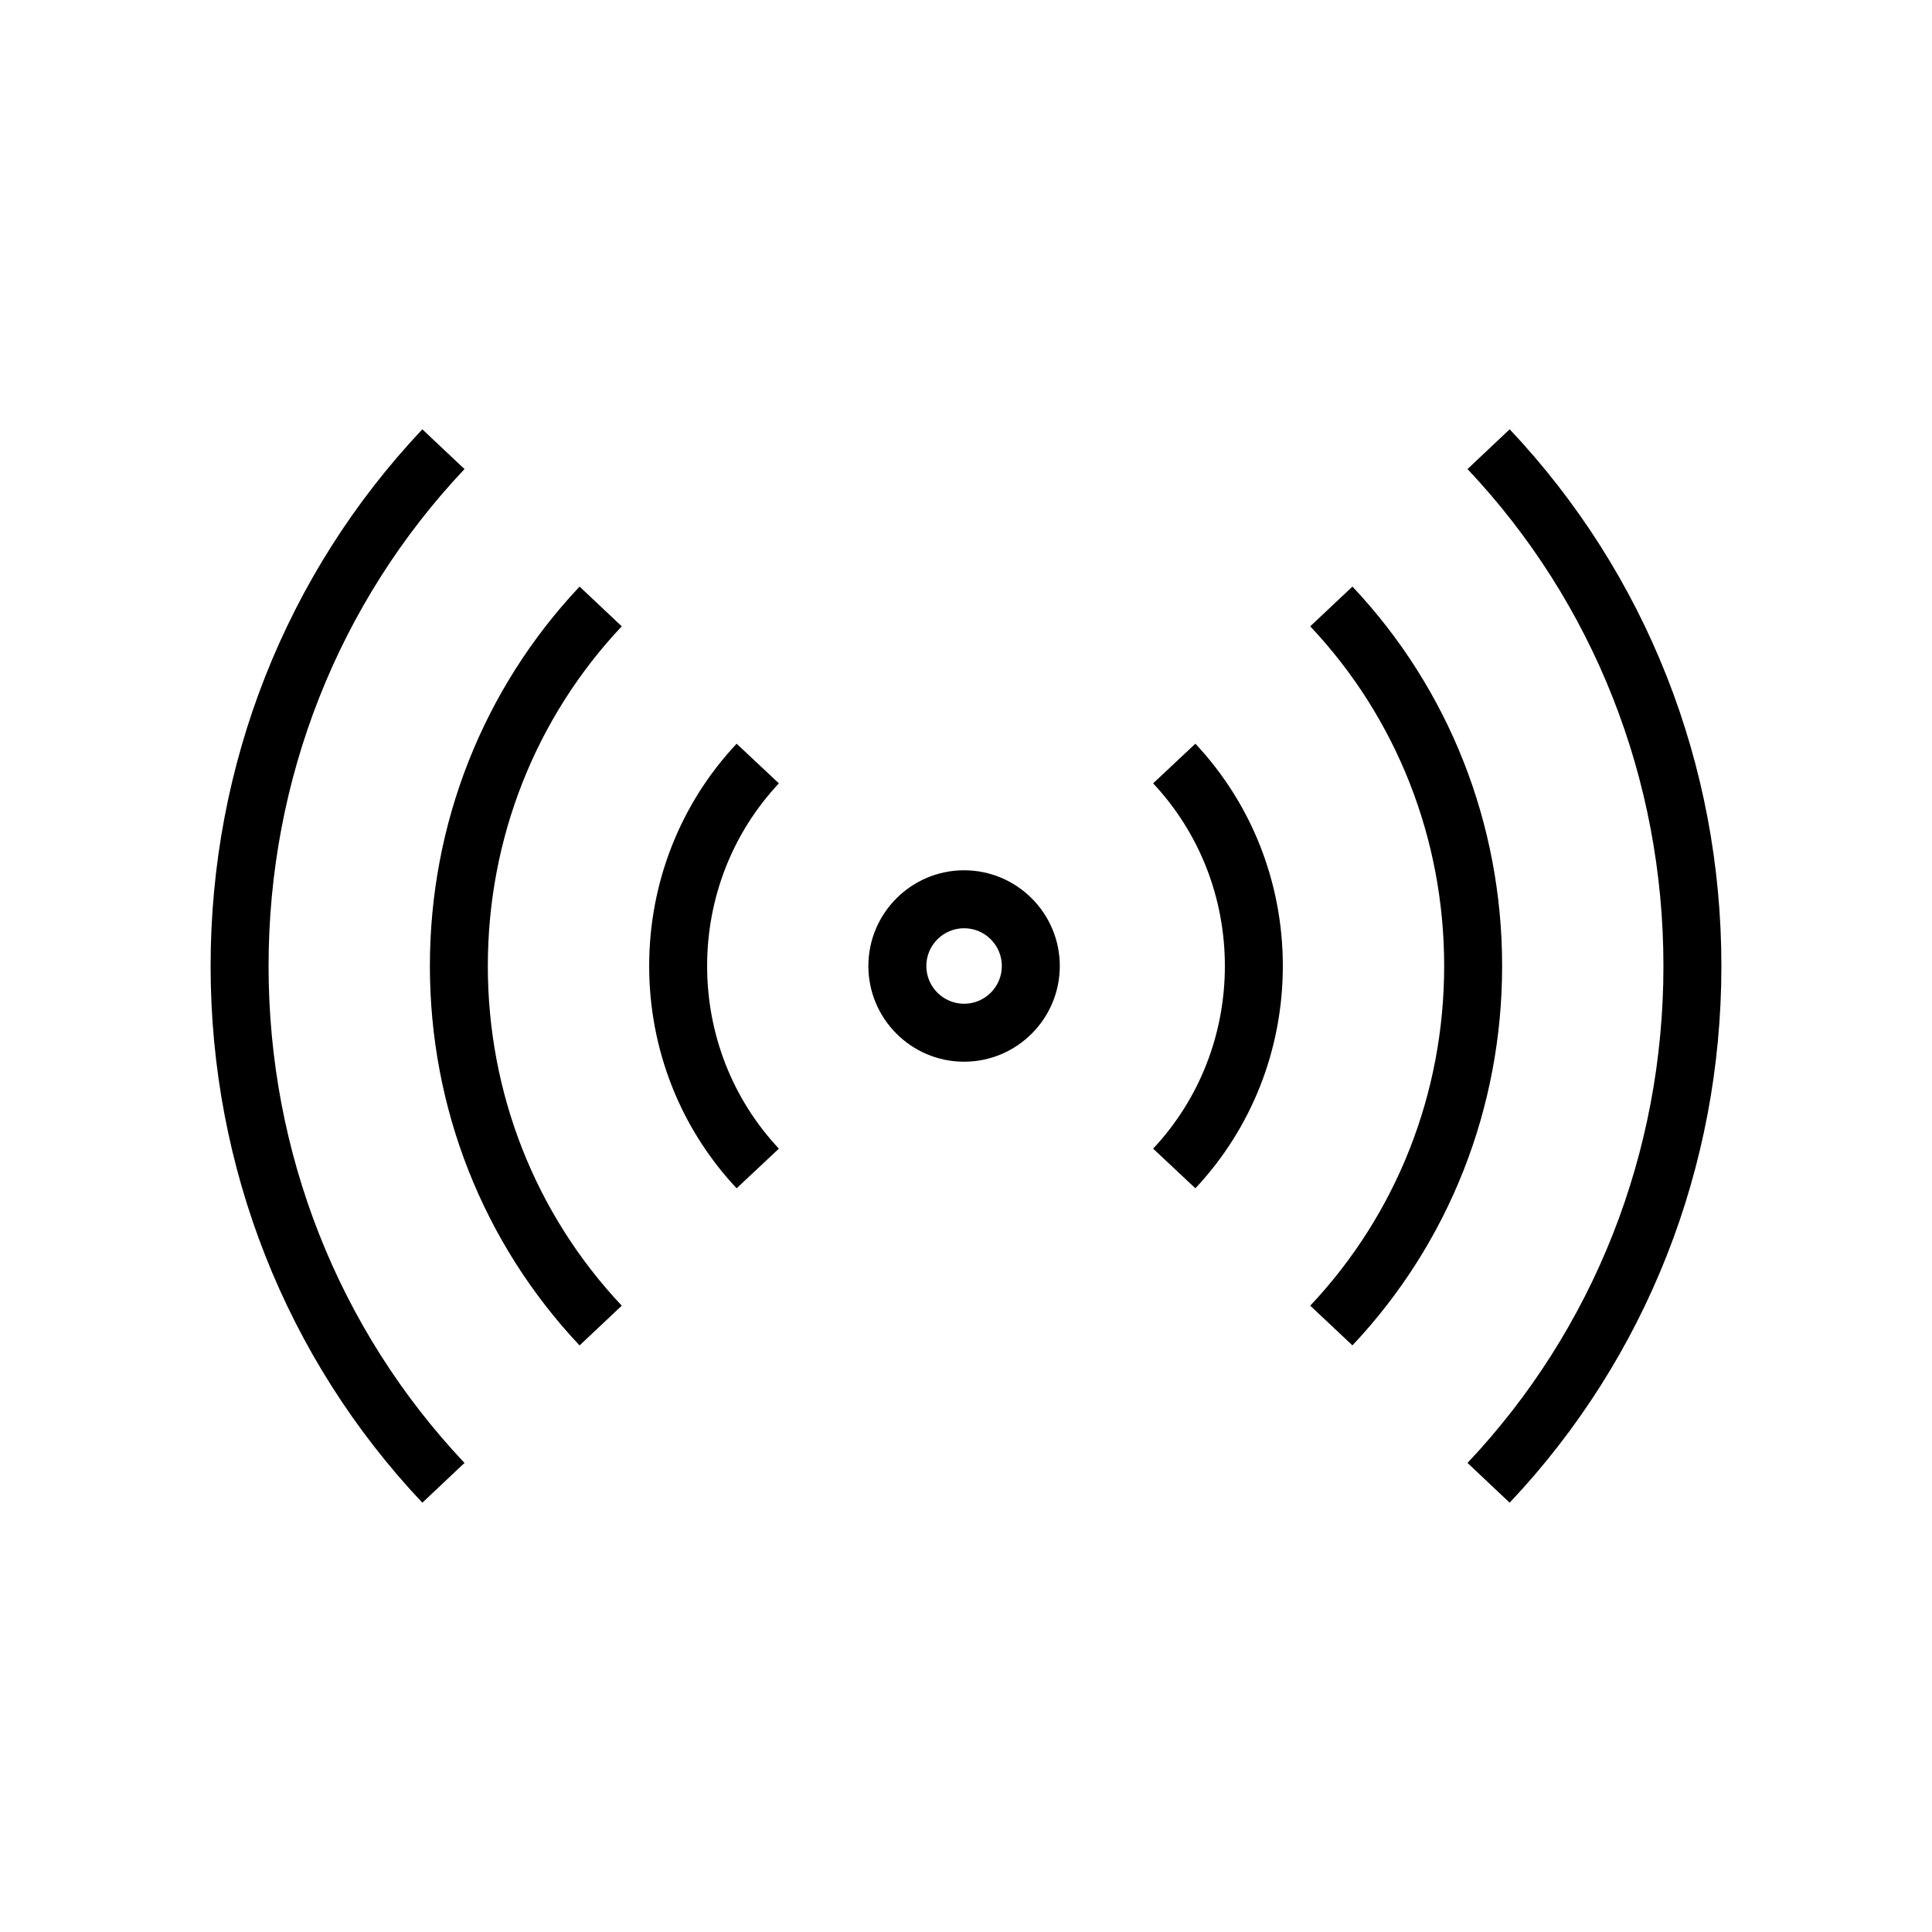
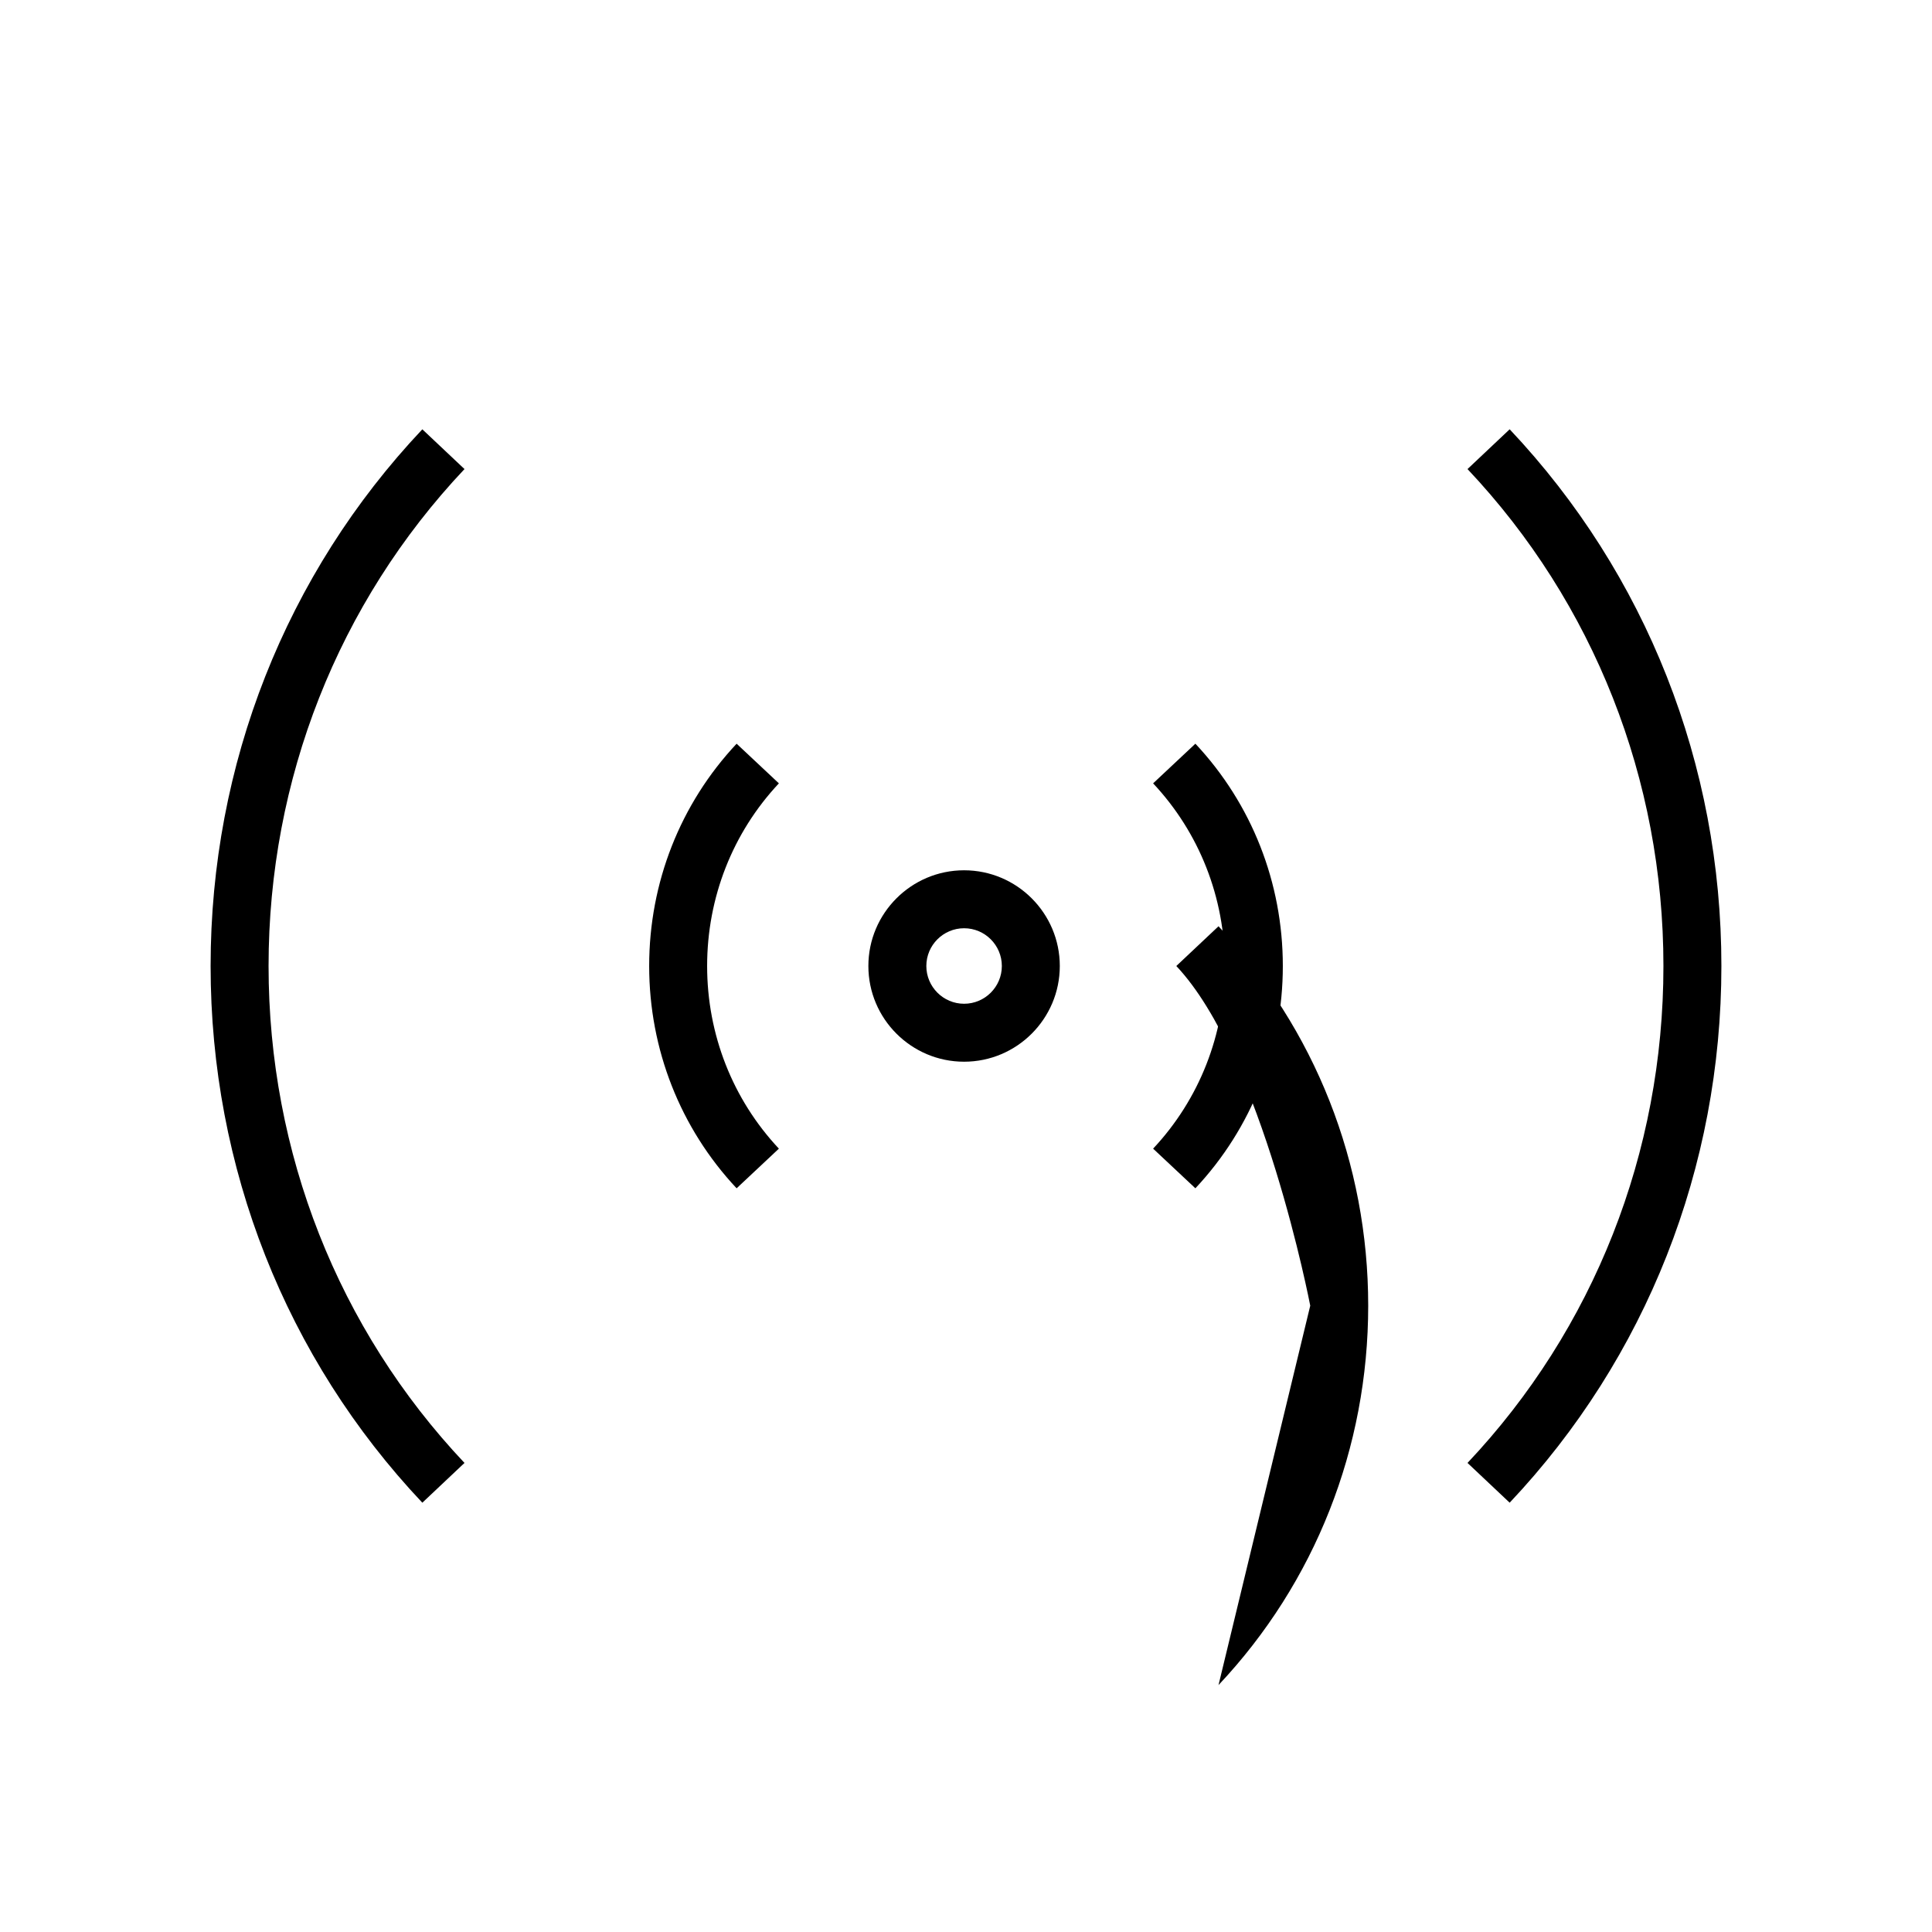
<svg xmlns="http://www.w3.org/2000/svg" version="1.1" x="0px" y="0px" viewBox="0 0 100 100" enable-background="new 0 0 100 100" xml:space="preserve">
  <g>
    <path d="M54.855,50c0,2.731-2.222,4.954-4.954,4.954c-2.731,0-4.954-2.222-4.954-4.954c0-2.731,2.222-4.954,4.954-4.954   C52.633,45.046,54.855,47.269,54.855,50z M47.947,50c0,1.077,0.876,1.954,1.954,1.954c1.078,0,1.954-0.876,1.954-1.954   c0-1.077-0.876-1.954-1.954-1.954C48.823,48.046,47.947,48.923,47.947,50z" />
  </g>
  <g>
    <path d="M40.315,40.546c-2.395,2.555-3.714,5.913-3.714,9.454c0,3.542,1.319,6.899,3.714,9.454l-2.188,2.052   c-2.918-3.113-4.526-7.199-4.526-11.506c0-4.307,1.607-8.393,4.526-11.506L40.315,40.546z" />
  </g>
  <g>
-     <path d="M32.182,32.418c-4.47,4.746-6.932,10.99-6.932,17.582s2.462,12.835,6.932,17.582l-2.184,2.057   C25.002,64.333,22.251,57.359,22.251,50s2.751-14.333,7.748-19.638L32.182,32.418z" />
-   </g>
+     </g>
  <g>
    <path d="M24.042,24.279C17.502,31.209,13.901,40.344,13.901,50s3.602,18.791,10.141,25.721l-2.182,2.059   C14.793,70.291,10.901,60.425,10.901,50s3.892-20.291,10.959-27.779L24.042,24.279z" />
  </g>
  <g>
    <path d="M59.685,59.454c2.395-2.555,3.714-5.913,3.714-9.454c0-3.542-1.319-6.899-3.714-9.454l2.188-2.052   c2.918,3.113,4.526,7.199,4.526,11.506s-1.607,8.393-4.526,11.506L59.685,59.454z" />
  </g>
  <g>
-     <path d="M67.818,67.582c4.47-4.746,6.932-10.99,6.932-17.582s-2.462-12.835-6.932-17.582l2.184-2.057   c4.997,5.305,7.748,12.279,7.748,19.638s-2.751,14.333-7.748,19.638L67.818,67.582z" />
+     <path d="M67.818,67.582s-2.462-12.835-6.932-17.582l2.184-2.057   c4.997,5.305,7.748,12.279,7.748,19.638s-2.751,14.333-7.748,19.638L67.818,67.582z" />
  </g>
  <g>
    <path d="M75.958,75.721c6.54-6.93,10.141-16.064,10.141-25.721s-3.602-18.791-10.141-25.721l2.182-2.059   C85.207,29.709,89.099,39.575,89.099,50S85.207,70.291,78.14,77.779L75.958,75.721z" />
  </g>
</svg>